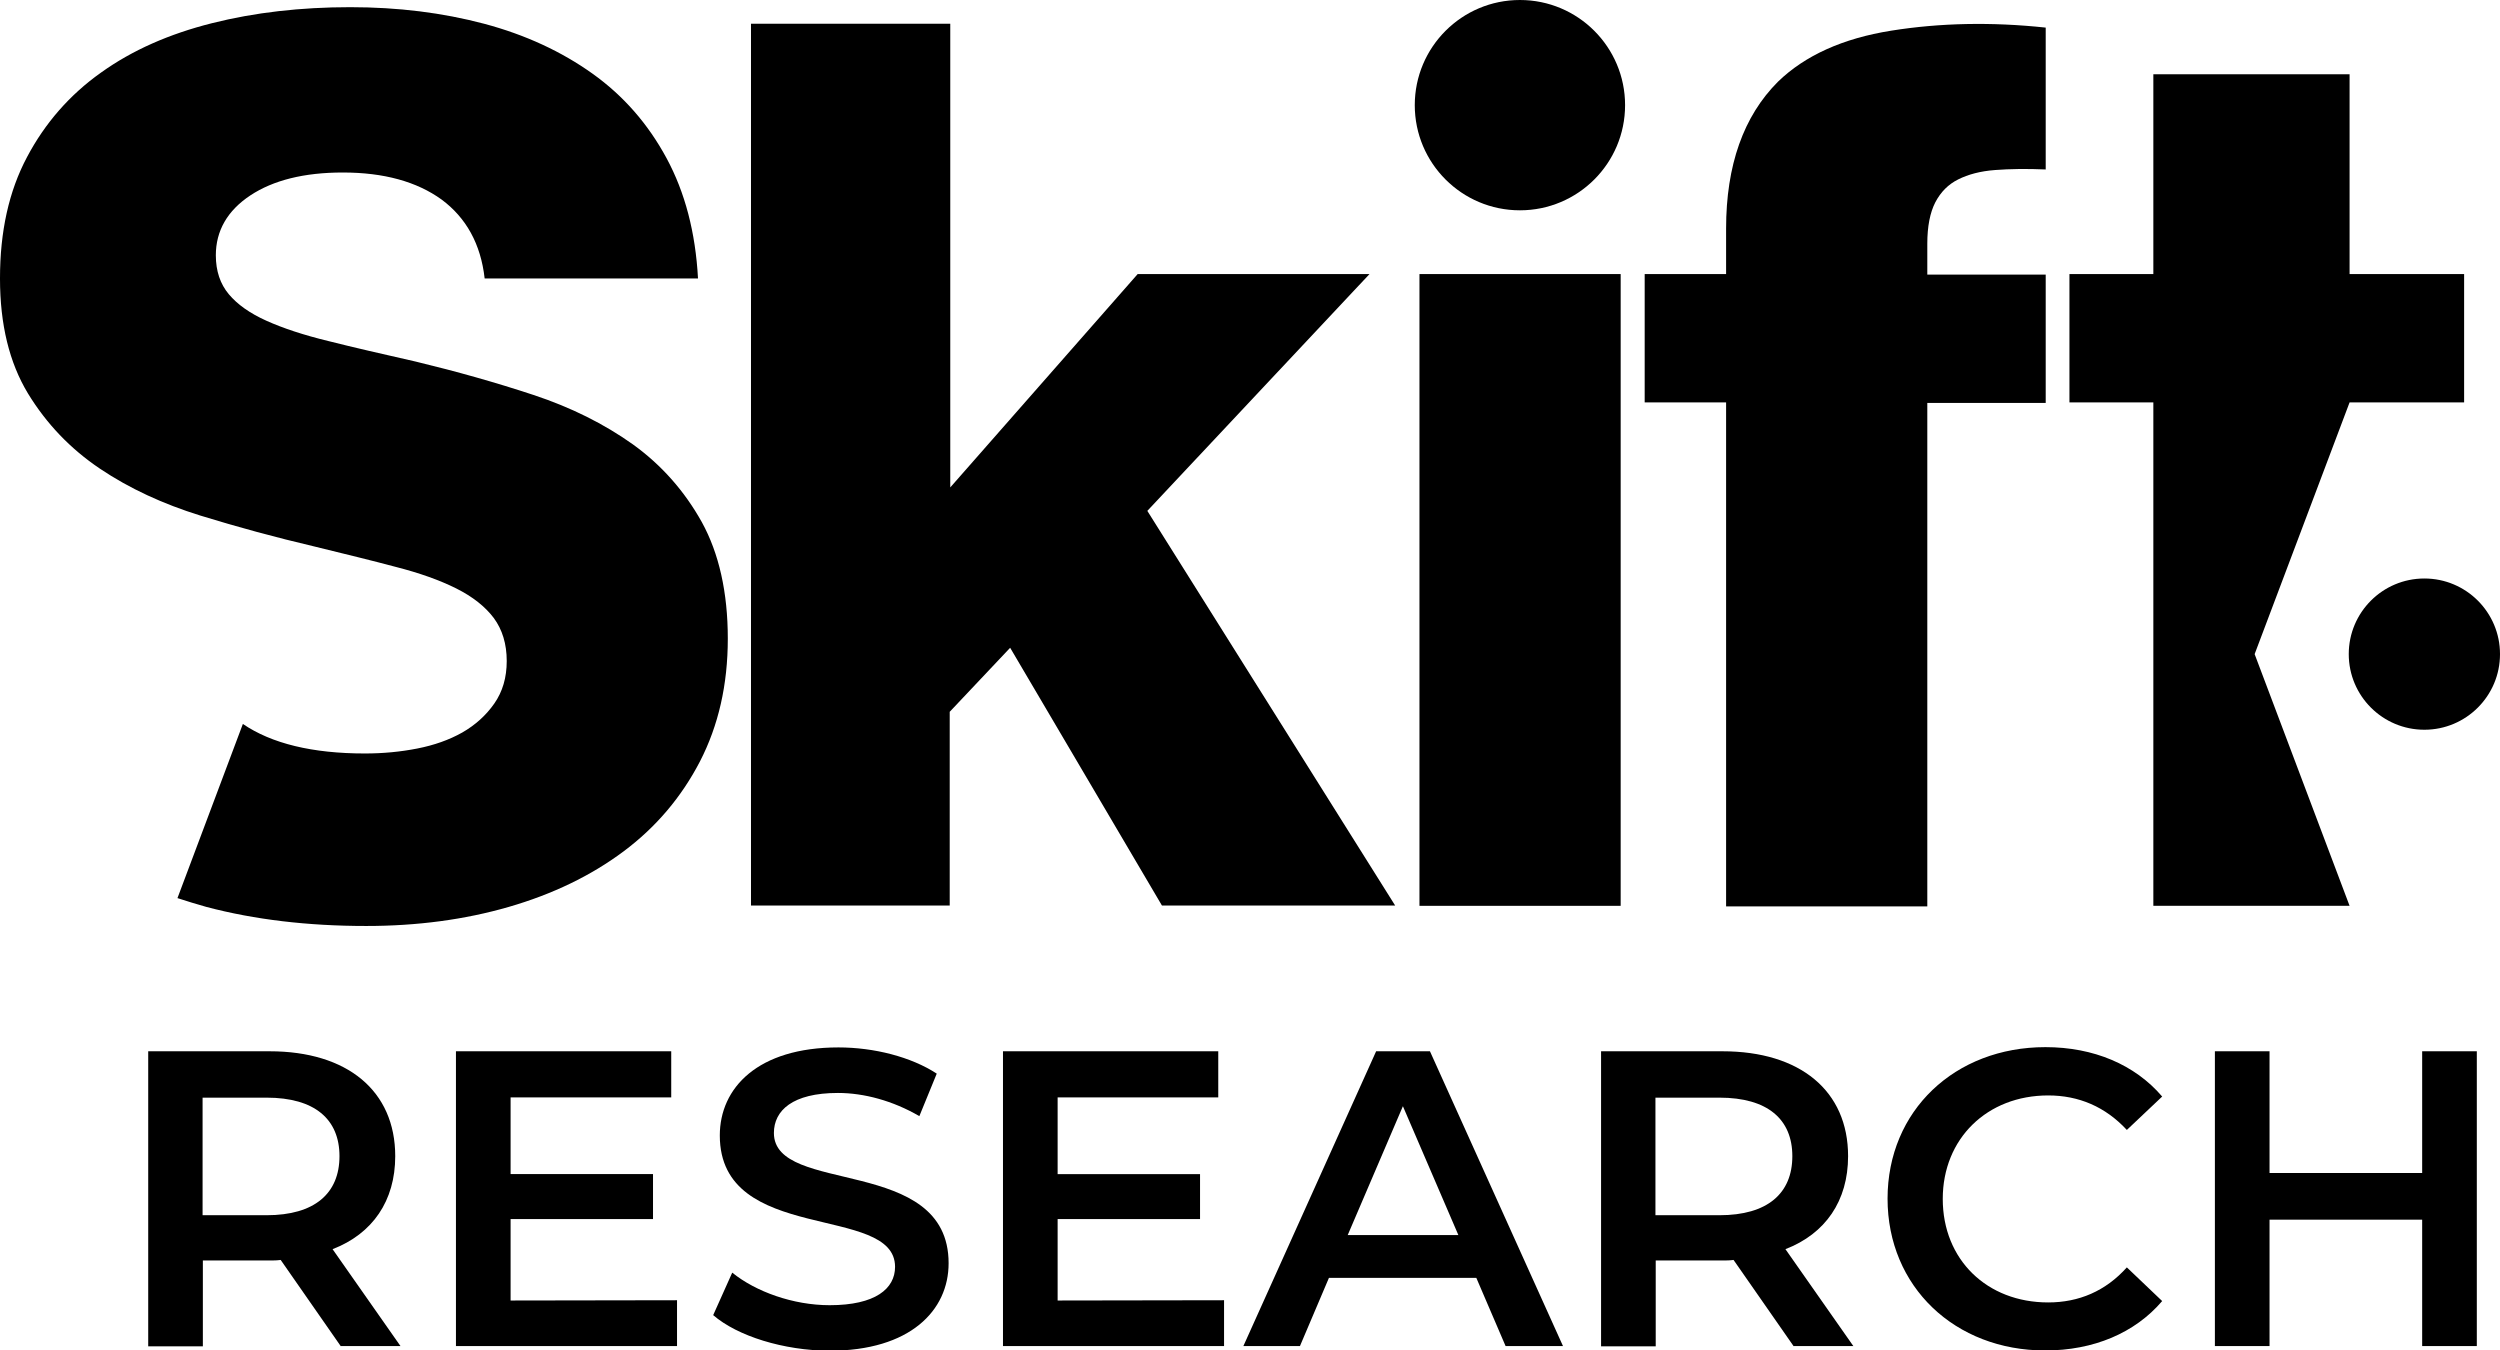
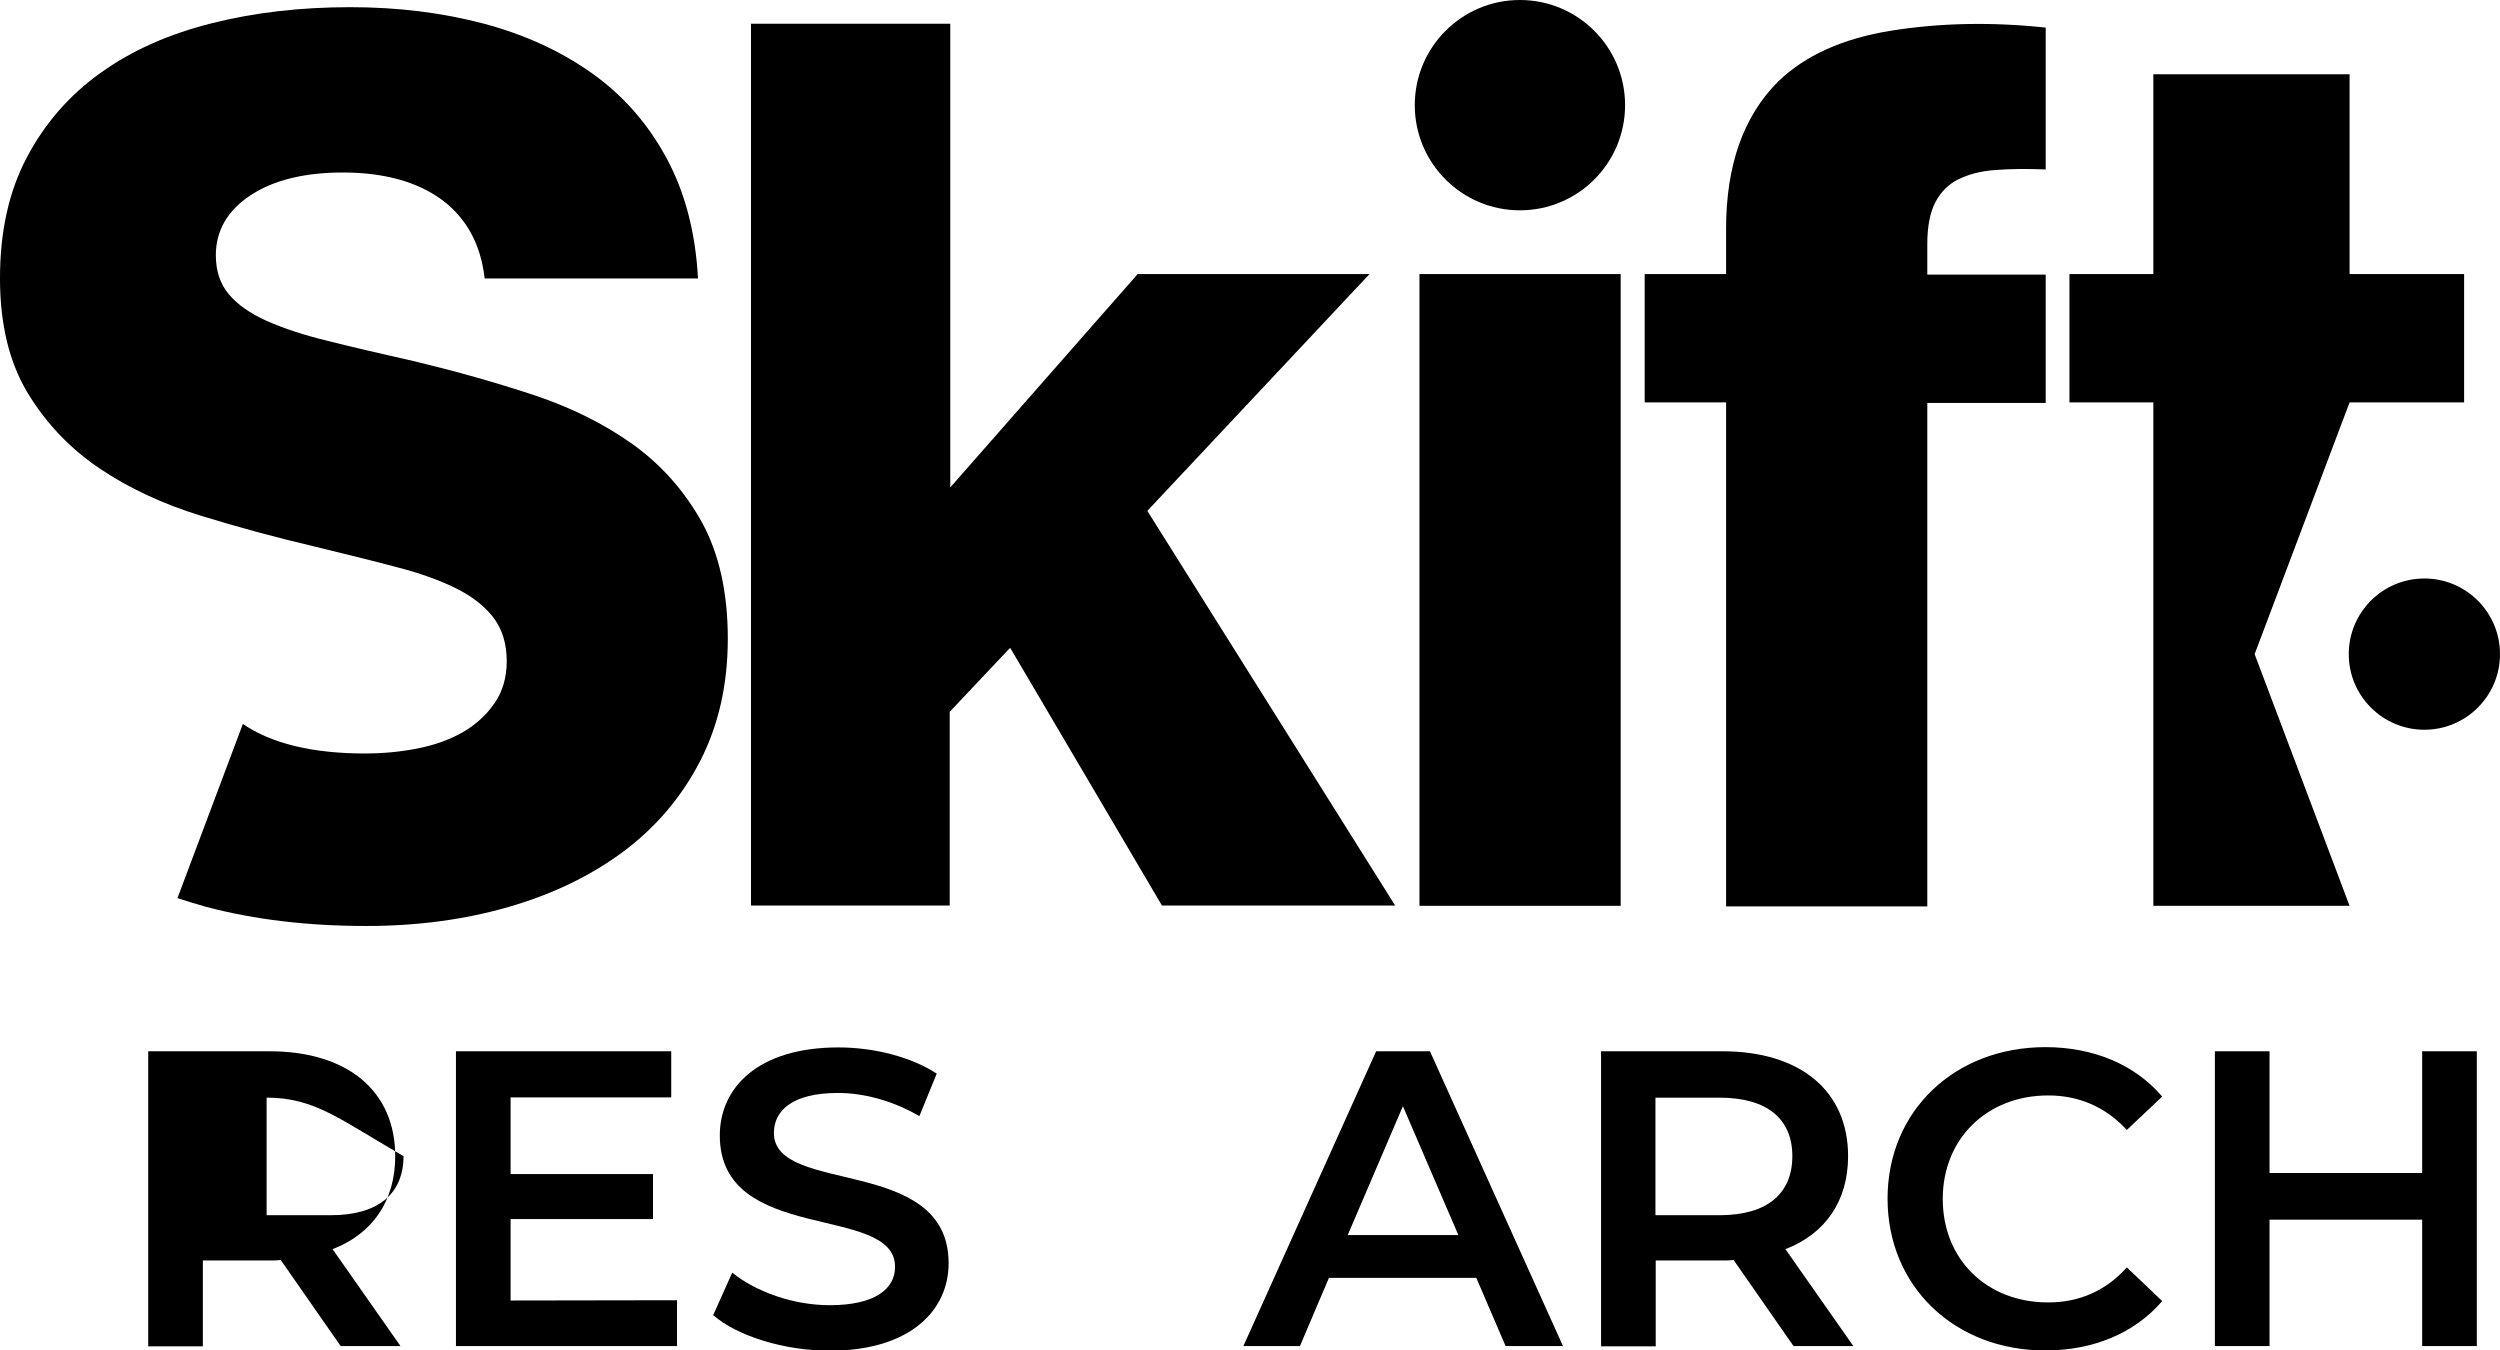
<svg xmlns="http://www.w3.org/2000/svg" version="1.1" id="Layer_1" x="0px" y="0px" viewBox="0 0 905.8 489.3" style="enable-background:new 0 0 905.8 489.3;" xml:space="preserve">
  <g>
    <path d="M272.3,8.6h72v168l67.9-77.3h84l-80.5,85.8l89.8,143H421l-55-93.4l-21.9,23.2v70.2h-72V8.6H272.3z" />
    <path d="M625.4,145.8h-29.5V99.3h29.5V82.8c0-22.9,6.3-40.7,18.8-53.2c9.8-9.5,23.5-15.7,41.1-18.5s36.2-3.2,55.9-1.1v51.4   c-6.9-0.3-13-0.2-18.3,0.2c-5.4,0.4-9.8,1.6-13.4,3.4c-3.6,1.8-6.3,4.5-8.3,8.3c-1.9,3.7-2.9,8.7-2.9,15v11.2h42.9V146h-42.9v182.4   h-72.9L625.4,145.8L625.4,145.8z" />
    <g>
      <path d="M514.3,99.3h72.9v228.9h-72.9V99.3z" />
      <circle cx="550.7" cy="38.1" r="38.1" />
    </g>
    <g>
      <g>
        <polygon points="851.3,145.8 892.8,145.8 892.8,99.3 851.3,99.3 851.3,26.9 780.2,26.9 780.2,99.3 749.8,99.3 749.8,145.8      780.2,145.8 780.2,328.2 851.3,328.2 816.9,237    " />
      </g>
      <circle cx="878.4" cy="237" r="27.4" />
    </g>
    <g>
      <path d="M254.3,189.2c-6.3-11.3-14.6-20.7-25-28.2c-10.4-7.4-22.4-13.4-36-17.9s-27.8-8.5-42.7-12.1c-11.9-2.7-22.4-5.1-31.5-7.4    c-9.1-2.2-16.6-4.7-22.6-7.4c-6-2.7-10.5-5.9-13.6-9.6s-4.7-8.4-4.7-14.1c0-8.9,4.2-16.2,12.5-21.7s19.5-8.3,33.5-8.3    c14.9,0,26.8,3.3,35.8,9.8c8.9,6.6,14.2,16.1,15.6,28.6h77.3c-0.9-16.7-4.7-31.2-11.4-43.6c-6.7-12.4-15.6-22.6-26.8-30.6    c-11.2-8-24.3-14.1-39.3-18.1c-15.1-4-31.2-6-48.5-6c-17.9,0-34.6,1.9-50.1,5.8s-28.9,9.8-40.2,17.9c-11.3,8-20.3,18.3-26.8,30.6    c-6.6,12.4-9.8,27-9.8,44c0,16.7,3.4,30.5,10.1,41.6c6.7,11,15.4,20.1,26.1,27.3c10.7,7.2,22.9,12.8,36.4,17    c13.6,4.2,27.3,7.9,41.3,11.2c11,2.7,20.9,5.1,29.5,7.4c8.6,2.2,15.9,4.8,21.9,7.8s10.5,6.6,13.6,10.7c3.1,4.2,4.7,9.4,4.7,15.6    c0,6-1.5,11.1-4.5,15.4c-3,4.3-6.9,7.8-11.6,10.5c-4.8,2.7-10.2,4.6-16.3,5.8s-12.4,1.8-19,1.8c-19,0-33.8-3.6-44.2-10.7    l-23.7,63.1c3.4,1.1,6.9,2.2,10.5,3.2c17.4,4.6,36.7,6.9,57.9,6.9c18.5,0,35.7-2.3,51.6-6.9c15.9-4.6,29.8-11.3,41.6-20.1    c11.8-8.8,21-19.7,27.7-32.6c6.7-13,10.1-27.8,10.1-44.5C263.7,214.6,260.5,200.5,254.3,189.2z" />
    </g>
  </g>
  <g>
-     <path d="M123.5,487.8l-21.8-31.3c-1.4,0.2-2.7,0.2-4.1,0.2H73.5v31.1H53.7V380.9h44c28.1,0,45.5,14.3,45.5,38   c0,16.2-8.2,28.1-22.7,33.7l24.6,35.1h-21.6V487.8z M96.6,397.7H73.4v42.6h23.2c17.4,0,26.4-7.9,26.4-21.4   C123,405.5,114,397.7,96.6,397.7z" />
+     <path d="M123.5,487.8l-21.8-31.3c-1.4,0.2-2.7,0.2-4.1,0.2H73.5v31.1H53.7V380.9h44c28.1,0,45.5,14.3,45.5,38   c0,16.2-8.2,28.1-22.7,33.7l24.6,35.1h-21.6V487.8z M96.6,397.7v42.6h23.2c17.4,0,26.4-7.9,26.4-21.4   C123,405.5,114,397.7,96.6,397.7z" />
    <path d="M245.3,471.1v16.6h-80.1V380.9h78v16.7H185v27.8h51.6v16.3H185v29.5L245.3,471.1L245.3,471.1z" />
    <path d="M258.4,476.5l6.9-15.4c8.5,6.9,22.1,11.8,35.3,11.8c16.6,0,23.7-6,23.7-13.9c0-23-63.5-7.9-63.5-47.6   c0-17.2,13.7-31.9,43-31.9c12.8,0,26.3,3.4,35.6,9.5l-6.3,15.4c-9.6-5.6-20.1-8.4-29.5-8.4c-16.5,0-23.2,6.4-23.2,14.5   c0,22.7,63.3,7.9,63.3,47.2c0,17.1-13.9,31.7-43.2,31.7C283.9,489.3,267.2,484.1,258.4,476.5z" />
-     <path d="M443.5,471.1v16.6h-80.1V380.9h78v16.7h-58.2v27.8h51.6v16.3h-51.6v29.5L443.5,471.1L443.5,471.1z" />
    <path d="M534.9,463h-53.4L471,487.7h-20.5l48.1-106.8h19.5l48.2,106.8h-20.8L534.9,463z M528.4,447.5l-20.1-46.7l-20,46.7H528.4z" />
    <path d="M649.9,487.8l-21.8-31.3c-1.4,0.2-2.7,0.2-4.1,0.2h-24.1v31.1h-19.8V380.9h44c28.1,0,45.5,14.3,45.5,38   c0,16.2-8.2,28.1-22.7,33.7l24.6,35.1h-21.6V487.8z M623,397.7h-23.2v42.6H623c17.4,0,26.4-7.9,26.4-21.4   C649.4,405.5,640.4,397.7,623,397.7z" />
    <path d="M683.9,434.3c0-31.9,24.4-54.9,57.2-54.9c17.4,0,32.4,6.3,42.3,17.9l-12.8,12.1c-7.8-8.4-17.4-12.5-28.5-12.5   c-22.1,0-38.2,15.6-38.2,37.5c0,22,16,37.5,38.2,37.5c11.1,0,20.8-4.1,28.5-12.7l12.8,12.2c-9.9,11.6-24.9,17.9-42.4,17.9   C708.3,489.3,683.9,466.2,683.9,434.3z" />
    <path d="M897.4,380.9v106.8h-19.8v-45.8h-55.3v45.8h-19.8V380.9h19.8V425h55.3v-44.1H897.4z" />
  </g>
</svg>